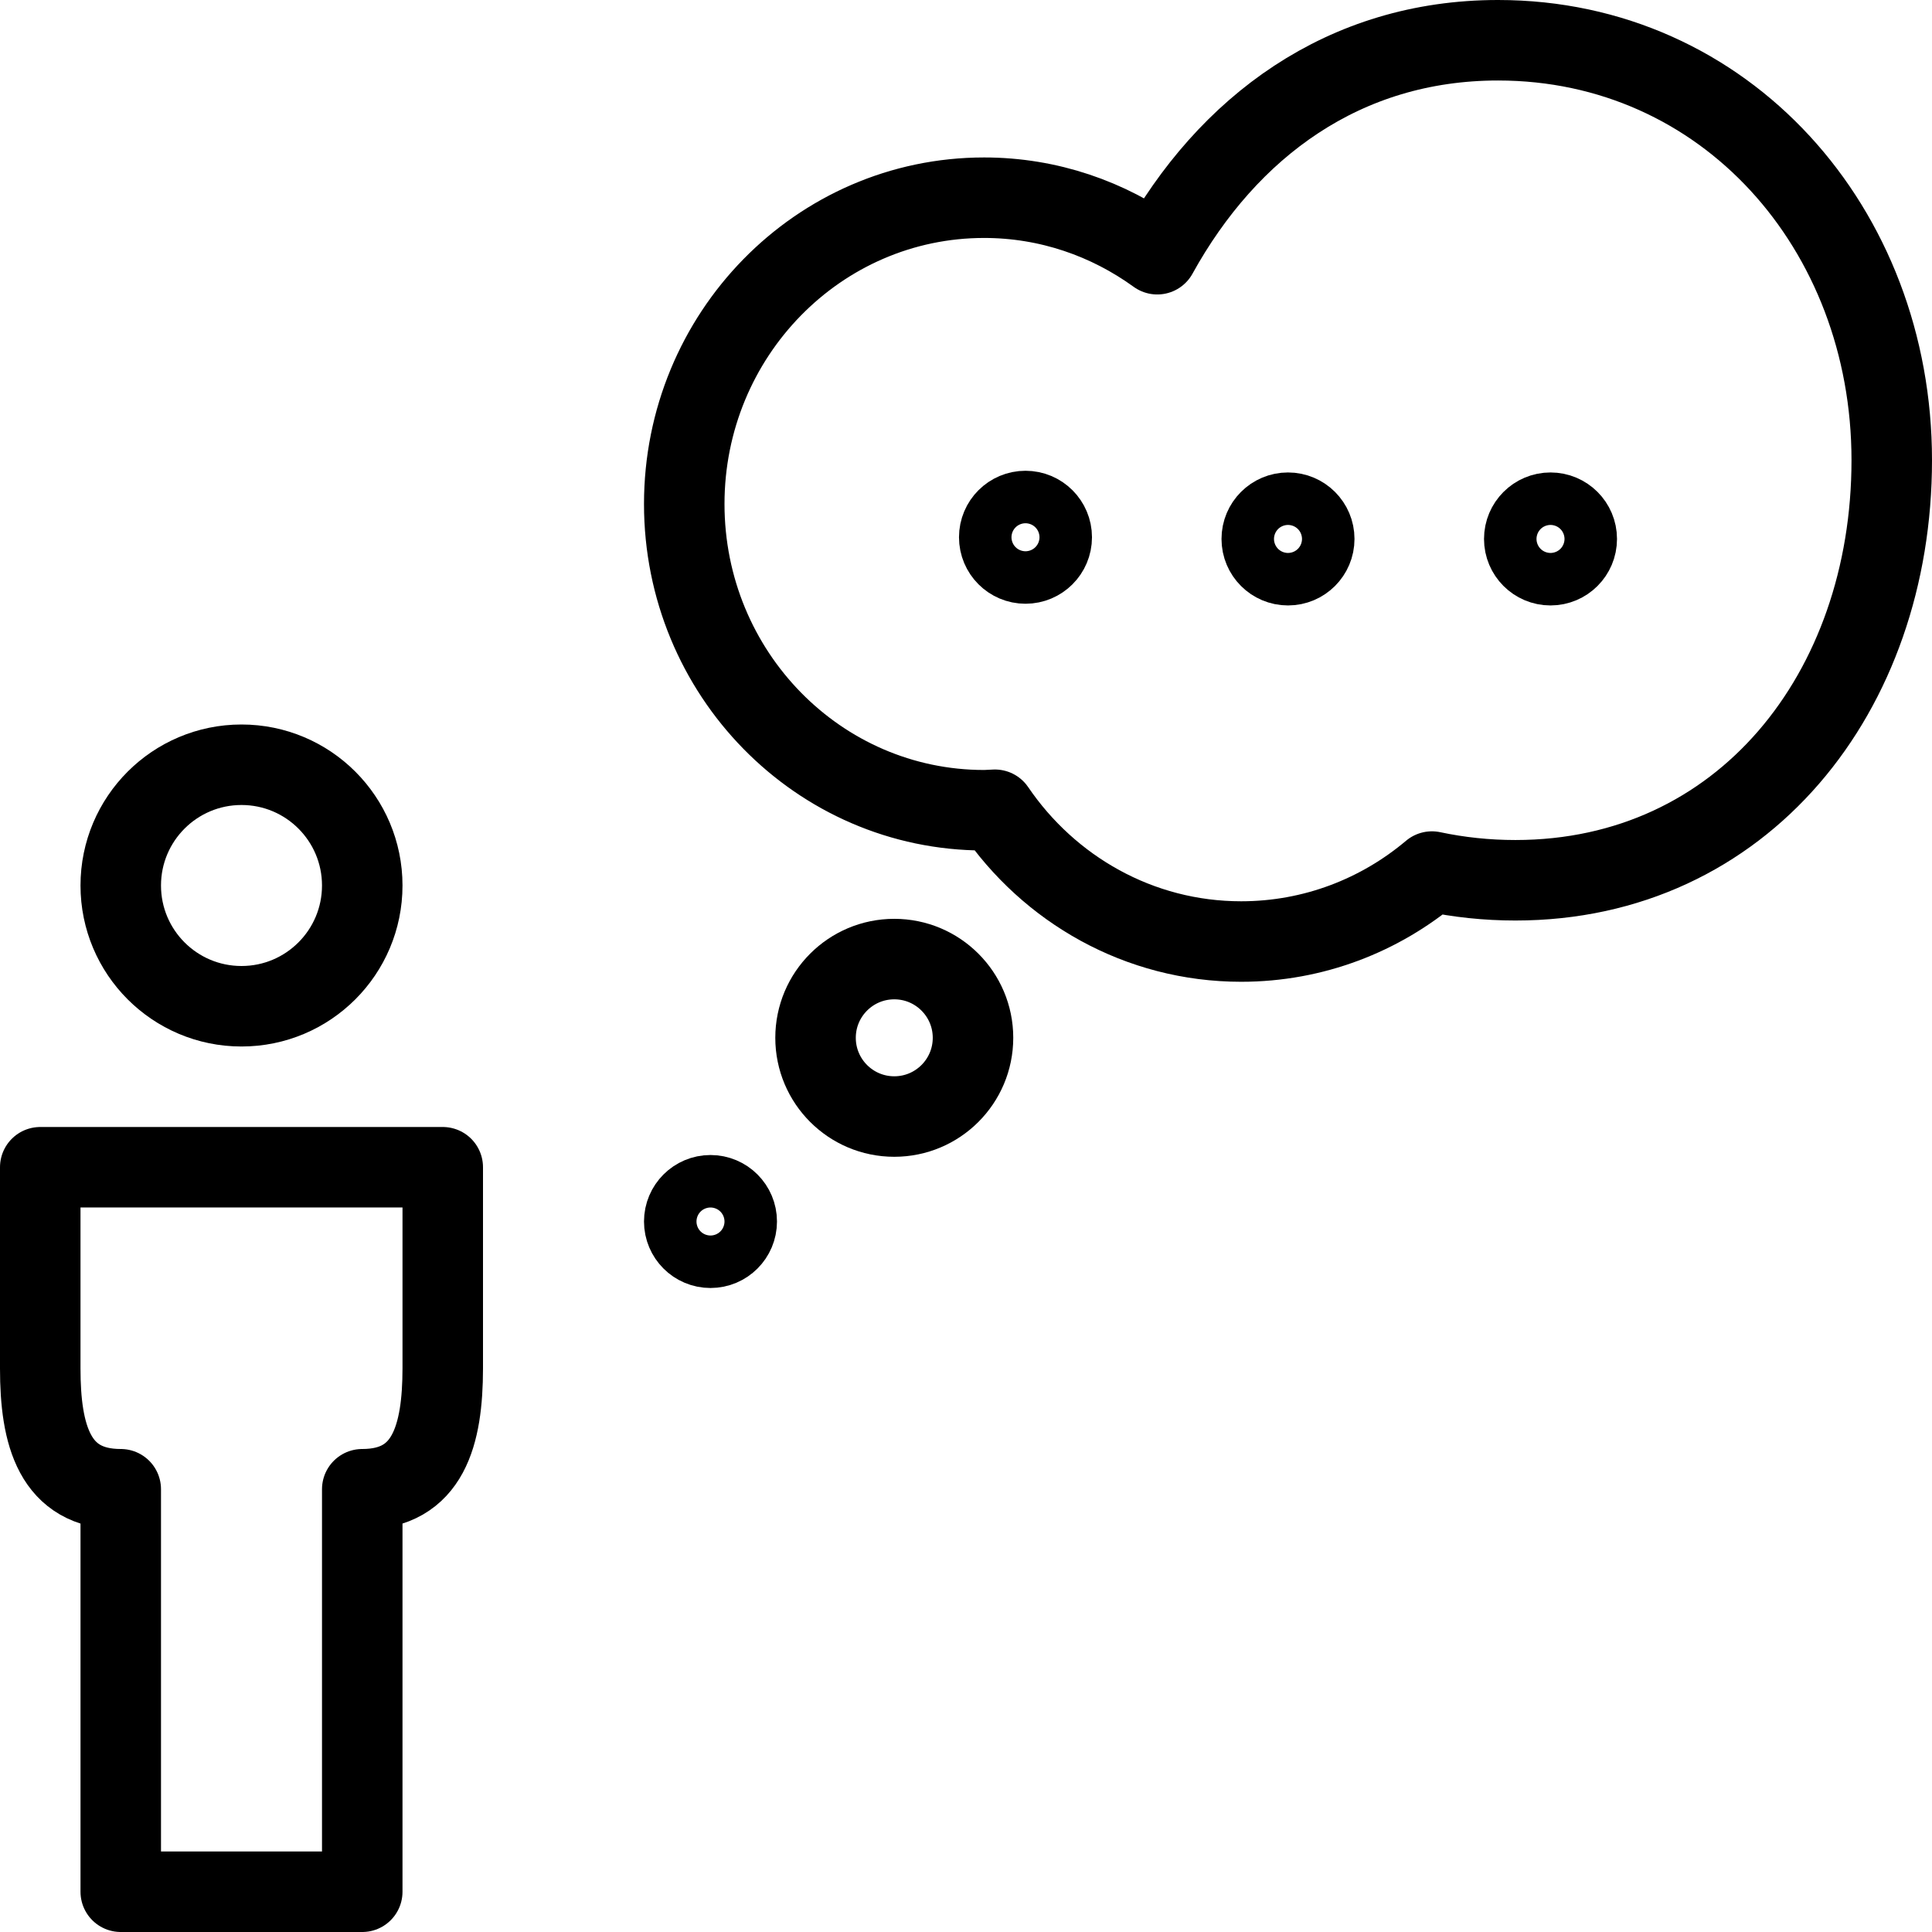
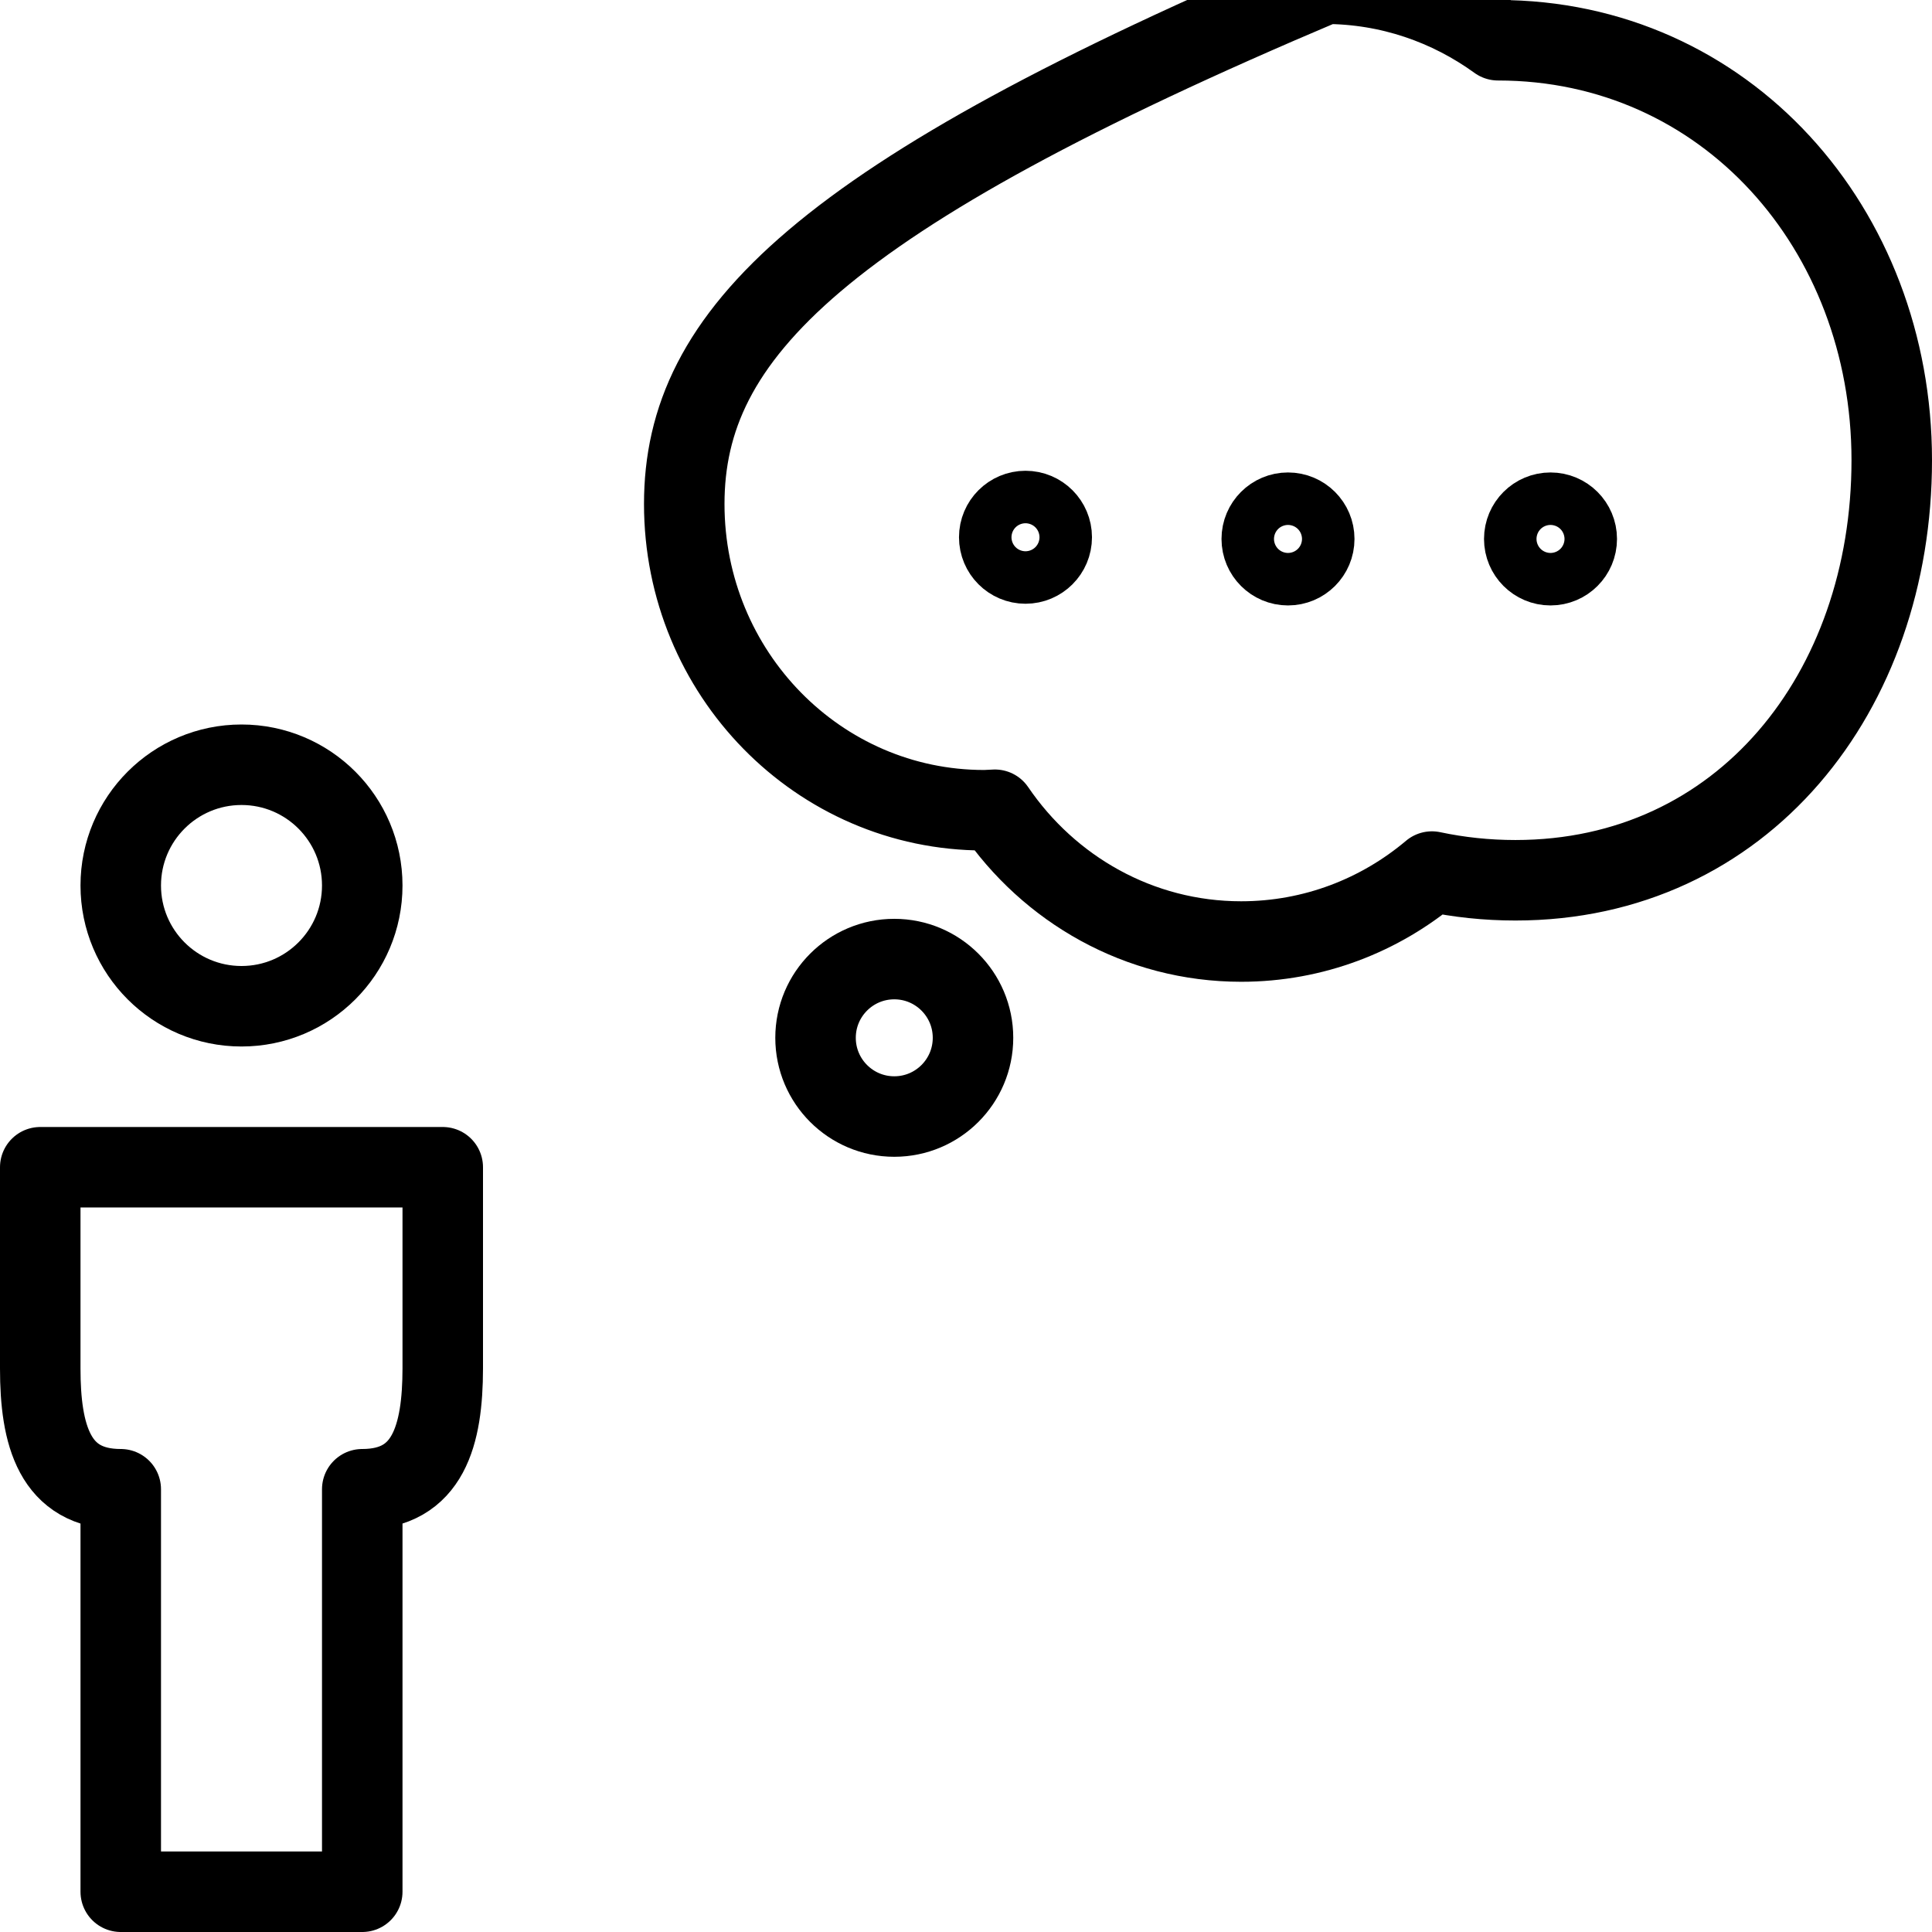
<svg xmlns="http://www.w3.org/2000/svg" version="1.1" x="0px" y="0px" width="24px" height="24px" viewBox="0 0 24 24" enable-background="new 0 0 24 24" xml:space="preserve">
  <g id="Outline_Icons_1_">
    <g id="Outline_Icons">
	</g>
    <g id="New_icons_1_">
      <g>
        <g>
          <circle fill="none" stroke="#000000" stroke-linejoin="round" stroke-miterlimit="10" cx="11.109" cy="12.892" r="0.978" />
-           <path fill="none" stroke="#000000" stroke-linejoin="round" stroke-miterlimit="10" d="M18.609,0.5      c-1.91,0-3.357,1.071-4.233,2.658c-0.608-0.44-1.349-0.702-2.151-0.702C10.168,2.456,8.5,4.16,8.5,6.261      c0,2.102,1.668,3.804,3.725,3.804c0.045,0,0.088-0.005,0.134-0.006c0.672,0.988,1.791,1.637,3.059,1.637      c0.9,0,1.726-0.326,2.37-0.869c0.334,0.071,0.681,0.108,1.037,0.108c2.822,0,4.675-2.336,4.675-5.218      C23.5,2.837,21.431,0.5,18.609,0.5z" />
+           <path fill="none" stroke="#000000" stroke-linejoin="round" stroke-miterlimit="10" d="M18.609,0.5      c-0.608-0.44-1.349-0.702-2.151-0.702C10.168,2.456,8.5,4.16,8.5,6.261      c0,2.102,1.668,3.804,3.725,3.804c0.045,0,0.088-0.005,0.134-0.006c0.672,0.988,1.791,1.637,3.059,1.637      c0.9,0,1.726-0.326,2.37-0.869c0.334,0.071,0.681,0.108,1.037,0.108c2.822,0,4.675-2.336,4.675-5.218      C23.5,2.837,21.431,0.5,18.609,0.5z" />
          <g>
            <circle fill="none" stroke="#000000" stroke-linejoin="round" stroke-miterlimit="10" cx="12.739" cy="6.674" r="0.326" />
            <circle fill="none" stroke="#000000" stroke-linejoin="round" stroke-miterlimit="10" cx="16" cy="6.695" r="0.326" />
            <circle fill="none" stroke="#000000" stroke-linejoin="round" stroke-miterlimit="10" cx="19.261" cy="6.695" r="0.326" />
          </g>
-           <circle fill="none" stroke="#000000" stroke-linejoin="round" stroke-miterlimit="10" cx="8.826" cy="15.174" r="0.326" />
        </g>
        <g>
          <path fill="none" stroke="#000000" stroke-linejoin="round" stroke-miterlimit="10" d="M0.5,14.5V17c0,0.824,0.175,1.5,1,1.5v5      h3v-5c0.824,0,0.999-0.677,1-1.5v-2.5H0.5z" />
          <circle fill="none" stroke="#000000" stroke-linejoin="round" stroke-miterlimit="10" cx="3" cy="11" r="1.5" />
        </g>
      </g>
    </g>
  </g>
  <g id="Invisible_Shape">
    <rect fill="none" width="24" height="24" />
  </g>
</svg>